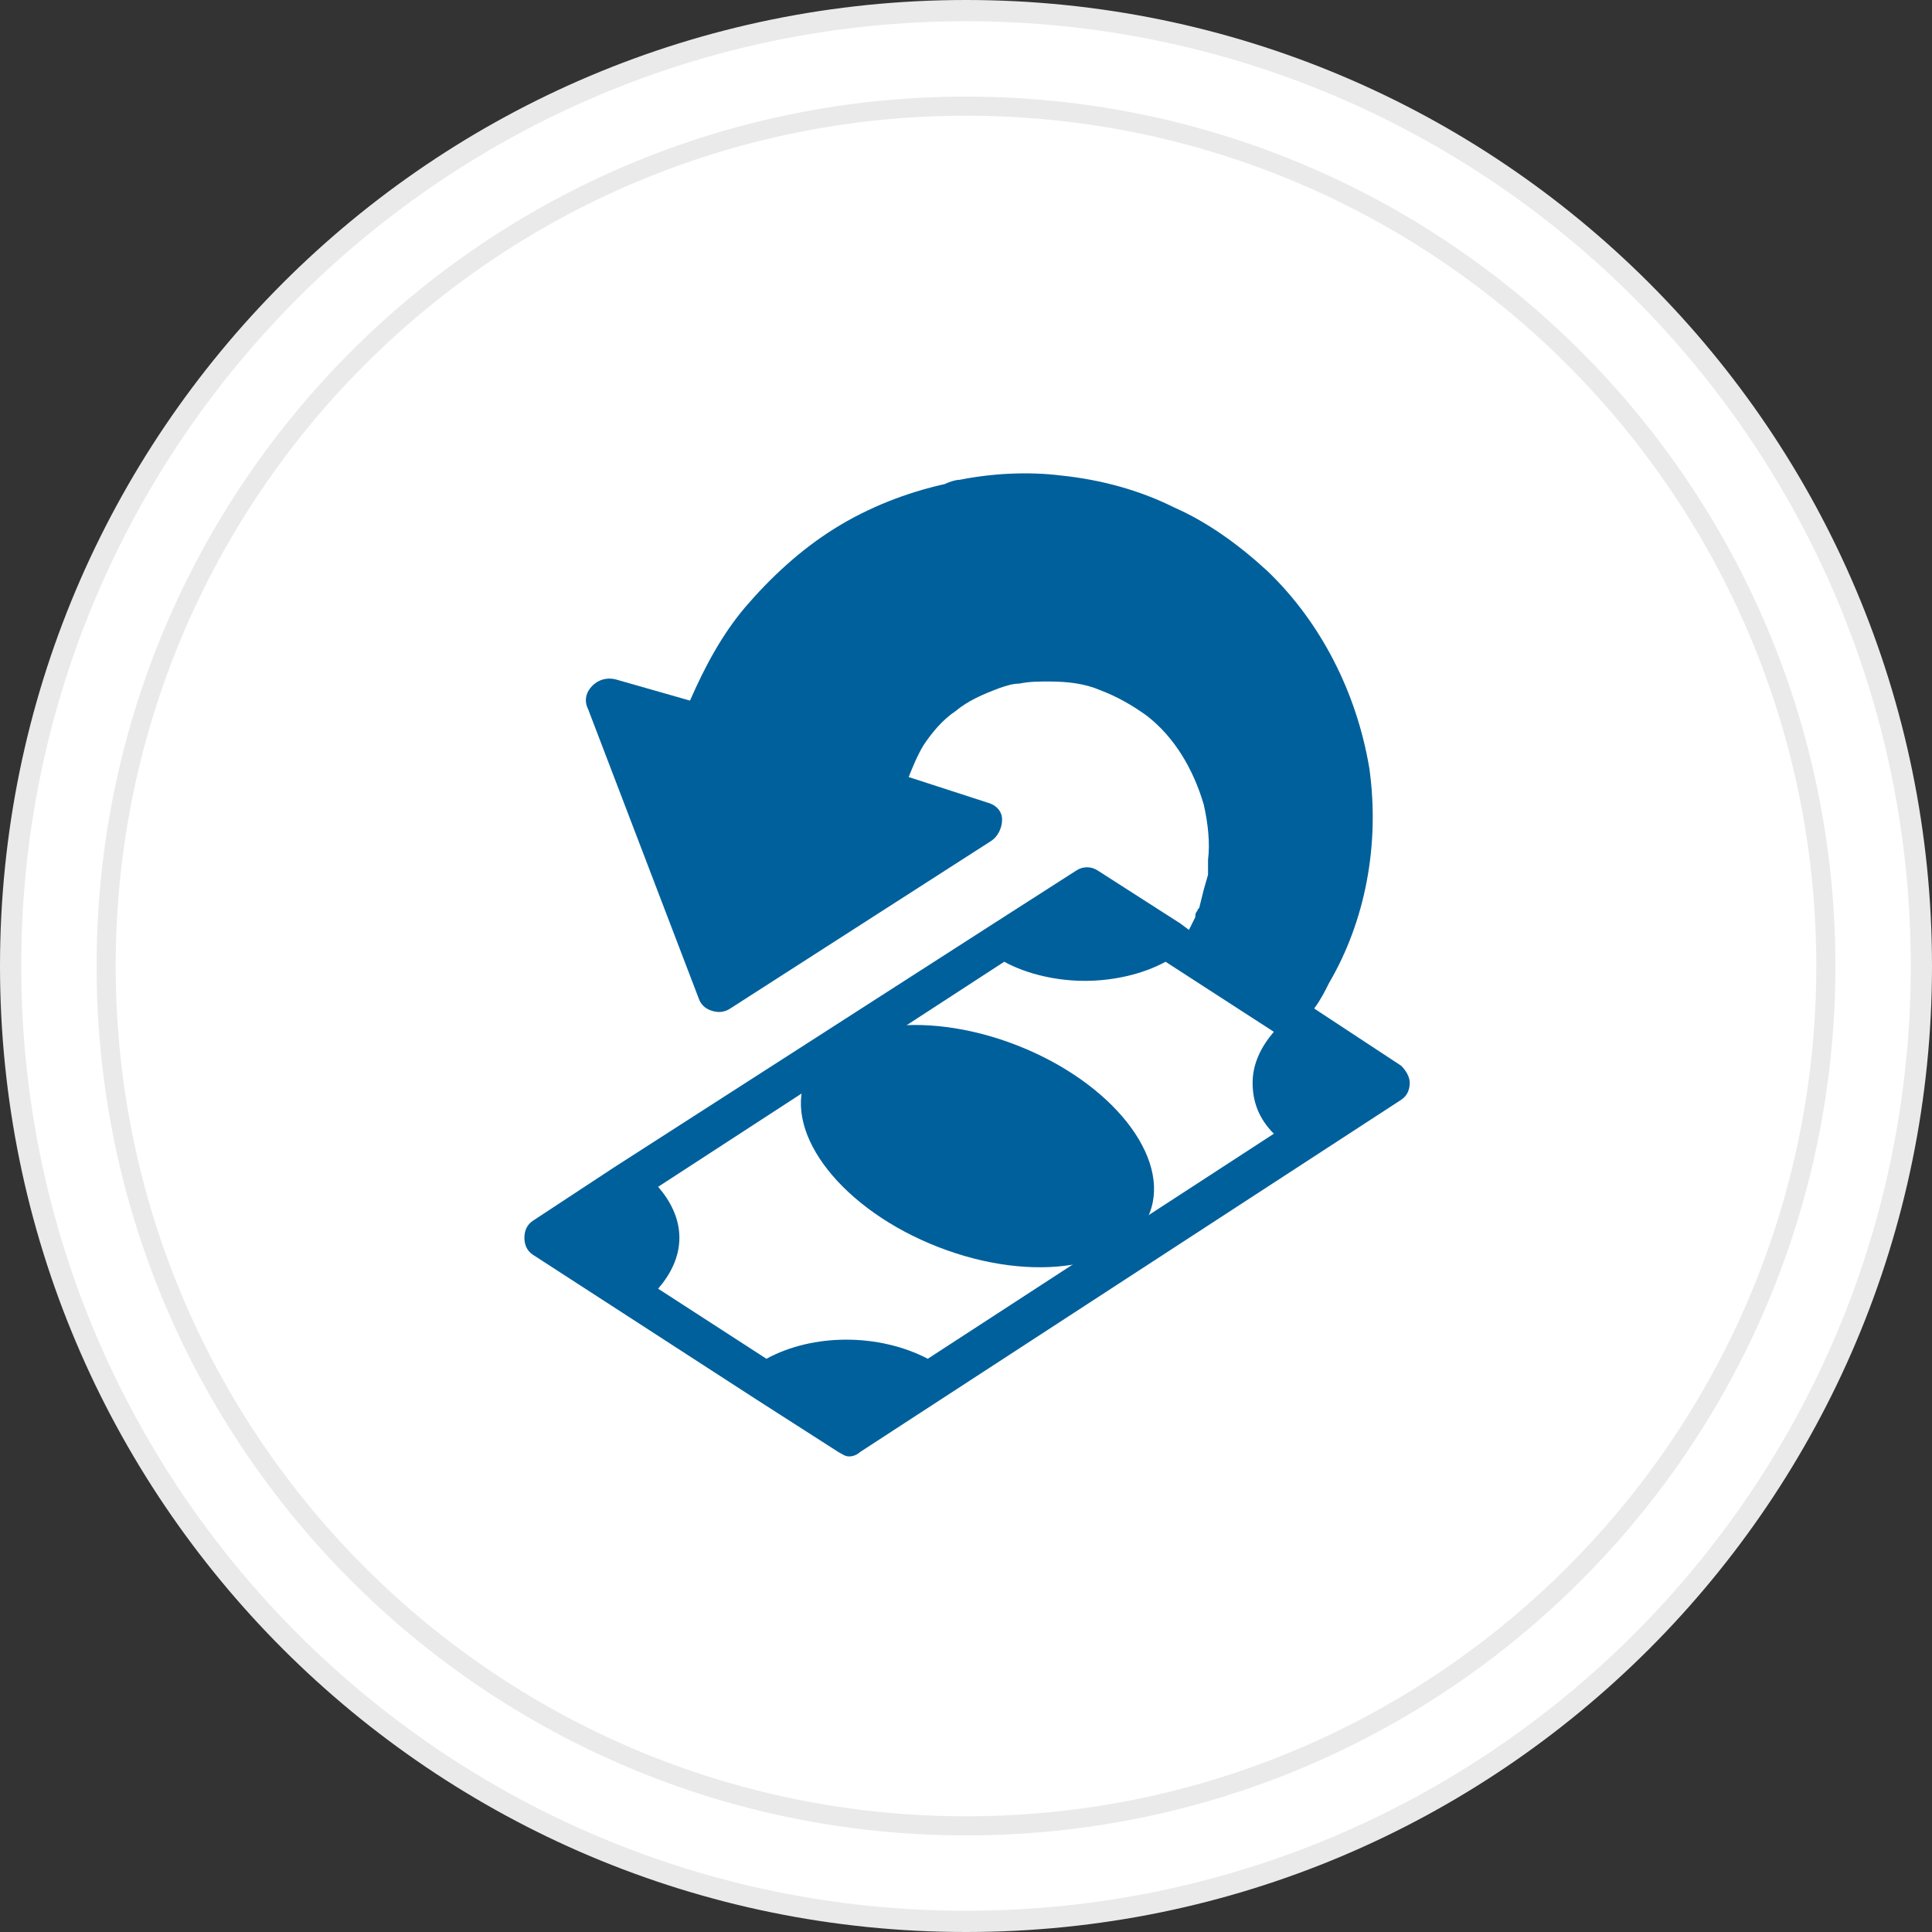
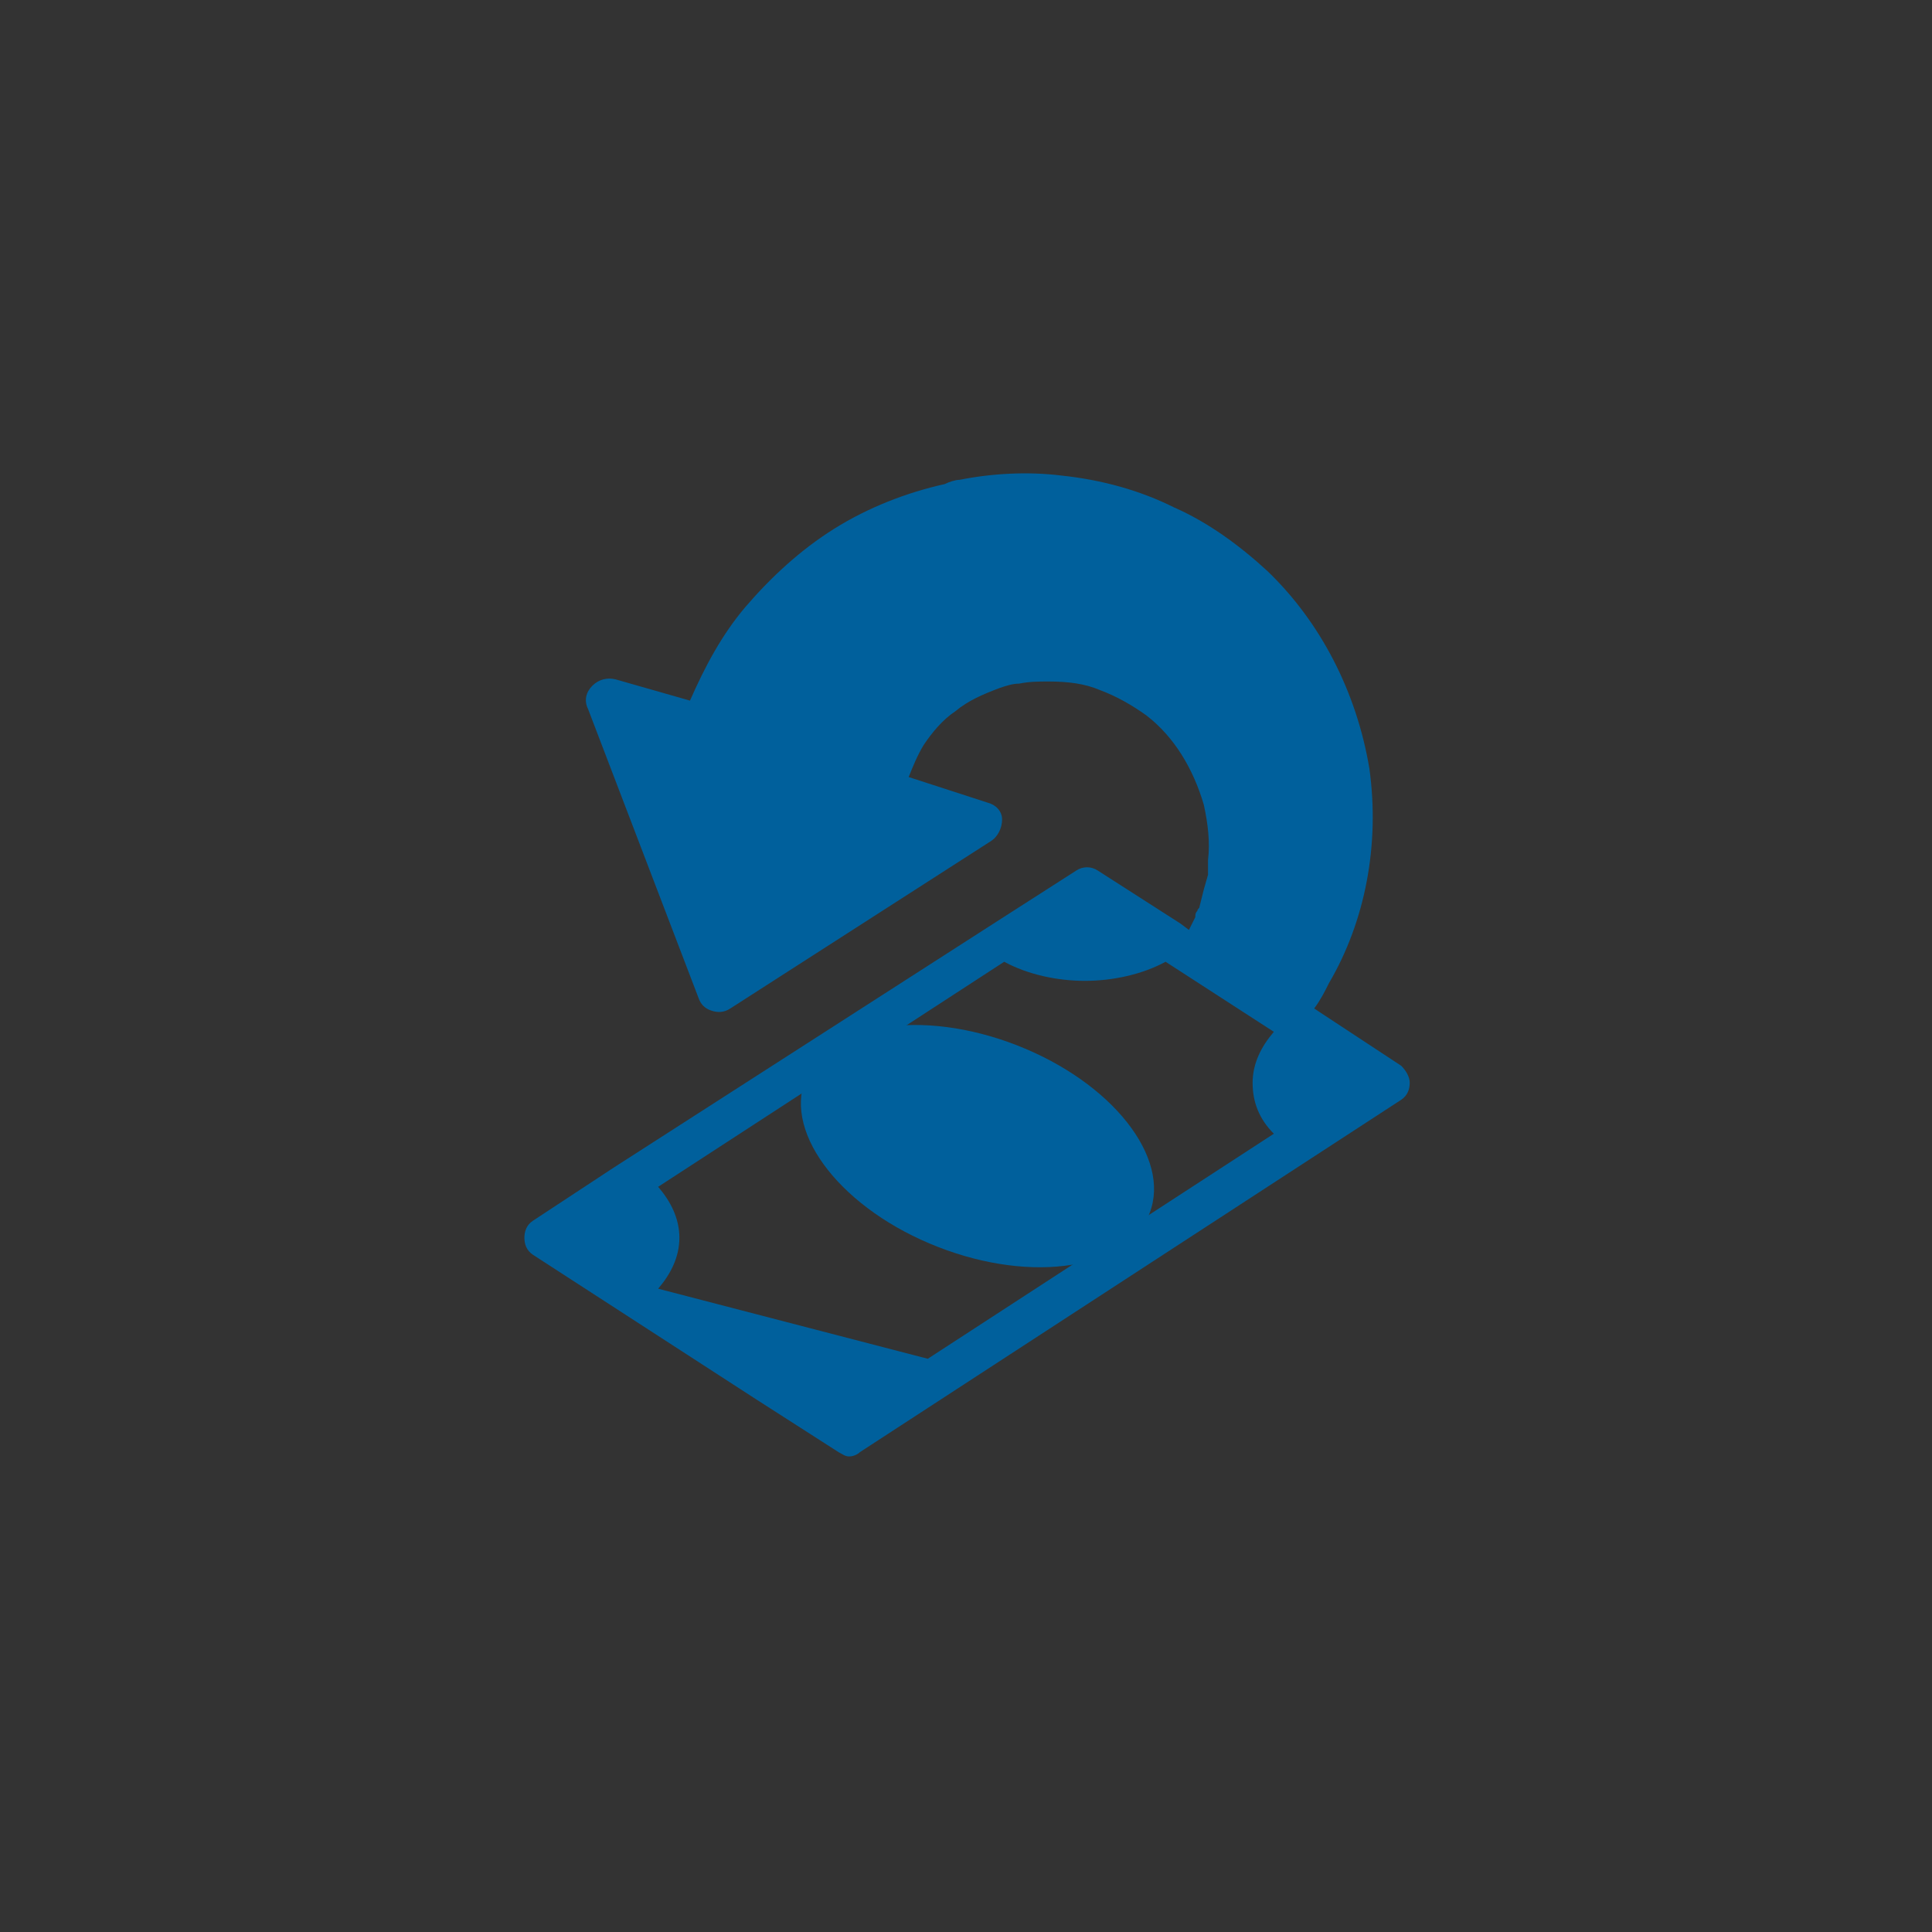
<svg xmlns="http://www.w3.org/2000/svg" width="91" height="91" viewBox="0 0 91 91" fill="none">
  <rect x="0" y="0" width="91" height="91" fill="#333333" stroke="none" />
-   <path d="M45.5 90.5C70.353 90.5 90.5 70.353 90.5 45.5C90.5 20.647 70.353 0.5 45.5 0.5C20.647 0.5 0.5 20.647 0.5 45.5C0.5 70.353 20.647 90.5 45.5 90.5Z" fill="white" stroke="#EAEAEA" stroke-miterlimit="10" />
-   <path d="M45.5 86C67.868 86 86 67.868 86 45.5C86 23.133 67.868 5 45.5 5C23.133 5 5 23.133 5 45.5C5 67.868 23.133 86 45.5 86Z" fill="white" stroke="#EAEAEA" stroke-width="0.9" stroke-miterlimit="10" />
-   <path d="M25.1 59.1L35.6 65.9L39.5 68.4C39.7 68.5 39.8 68.6 40 68.6C40.2 68.6 40.4 68.5 40.5 68.4L66 51.8C66.3 51.6 66.4 51.3 66.4 51C66.4 50.7 66.2 50.4 66 50.2L62.2 47.7L61.9 47.5C62.2 47.1 62.4 46.7 62.6 46.3C64.3 43.4 65 39.8 64.5 36.2C63.9 32.6 62.2 29.3 59.7 26.9C58.4 25.7 56.9 24.6 55.3 23.9C53.7 23.1 51.9 22.6 50 22.4C48.4 22.2 46.7 22.3 45.2 22.6C45 22.6 44.7 22.7 44.5 22.8C42.7 23.2 40.9 23.9 39.3 24.9C37.7 25.9 36.3 27.2 35.1 28.6C34 29.9 33.2 31.4 32.5 33L29 32C28.6 31.9 28.2 32 27.9 32.3C27.6 32.6 27.5 33 27.7 33.4L32.9 47C33 47.3 33.2 47.5 33.5 47.6C33.8 47.7 34.1 47.7 34.4 47.5L46.7 39.6C47 39.4 47.2 39 47.2 38.6C47.2 38.2 46.9 37.9 46.5 37.8L42.8 36.6C43 36.1 43.2 35.6 43.5 35.1C43.9 34.5 44.4 33.9 45 33.5C45.6 33 46.3 32.7 47.1 32.4C47.4 32.3 47.7 32.2 48 32.2C48.5 32.1 48.9 32.1 49.4 32.1C50.3 32.1 51.1 32.2 51.8 32.5C52.6 32.8 53.3 33.2 54 33.7C55.3 34.7 56.2 36.2 56.7 37.9C56.9 38.8 57 39.7 56.9 40.5C56.9 40.6 56.9 40.7 56.9 40.9C56.9 41 56.9 41.1 56.9 41.2L56.7 41.9L56.5 42.7C56.5 42.8 56.4 42.8 56.4 42.9C56.3 43 56.3 43.1 56.3 43.2C56.2 43.4 56.1 43.6 56 43.8L55.6 43.5L51.7 41C51.4 40.8 51 40.8 50.7 41L46.8 43.5L28.9 55L25.1 57.5C24.8 57.7 24.7 58 24.7 58.3C24.7 58.6 24.8 58.9 25.1 59.1ZM31 55.9L47.3 45.3C48.4 45.9 49.8 46.2 51.1 46.2C52.4 46.2 53.8 45.9 54.9 45.3L60 48.6C59.4 49.3 59 50.1 59 51C59 51.9 59.3 52.7 60 53.4L43.7 64C41.4 62.8 38.3 62.8 36.1 64L31 60.7C31.6 60 32 59.2 32 58.3C32 57.4 31.6 56.6 31 55.9Z" fill="#00609C" />
+   <path d="M25.1 59.1L35.6 65.9L39.5 68.4C39.7 68.5 39.8 68.6 40 68.6C40.2 68.6 40.4 68.5 40.5 68.4L66 51.8C66.3 51.6 66.4 51.3 66.4 51C66.4 50.7 66.2 50.4 66 50.2L62.2 47.7L61.9 47.5C62.2 47.1 62.4 46.7 62.6 46.3C64.3 43.4 65 39.8 64.5 36.2C63.9 32.6 62.2 29.3 59.7 26.9C58.4 25.7 56.9 24.6 55.3 23.9C53.7 23.1 51.9 22.6 50 22.4C48.4 22.2 46.7 22.3 45.2 22.6C45 22.6 44.7 22.7 44.5 22.8C42.7 23.2 40.9 23.9 39.3 24.9C37.7 25.9 36.3 27.2 35.1 28.6C34 29.9 33.2 31.4 32.5 33L29 32C28.6 31.9 28.2 32 27.9 32.3C27.6 32.6 27.5 33 27.7 33.4L32.9 47C33 47.3 33.2 47.5 33.5 47.6C33.8 47.7 34.1 47.7 34.4 47.5L46.7 39.6C47 39.4 47.2 39 47.2 38.6C47.2 38.2 46.9 37.9 46.5 37.8L42.8 36.6C43 36.1 43.2 35.6 43.5 35.1C43.9 34.5 44.4 33.9 45 33.5C45.6 33 46.3 32.7 47.1 32.4C47.4 32.3 47.7 32.2 48 32.2C48.5 32.1 48.9 32.1 49.4 32.1C50.3 32.1 51.1 32.2 51.8 32.5C52.6 32.8 53.3 33.2 54 33.7C55.3 34.7 56.2 36.2 56.7 37.9C56.9 38.8 57 39.7 56.9 40.5C56.9 40.6 56.9 40.7 56.9 40.9C56.9 41 56.9 41.1 56.9 41.2L56.7 41.9L56.5 42.7C56.5 42.8 56.4 42.8 56.4 42.9C56.3 43 56.3 43.1 56.3 43.2C56.2 43.4 56.1 43.6 56 43.8L55.6 43.5L51.7 41C51.4 40.8 51 40.8 50.7 41L46.8 43.5L28.9 55L25.1 57.5C24.8 57.7 24.7 58 24.7 58.3C24.7 58.6 24.8 58.9 25.1 59.1ZM31 55.9L47.3 45.3C48.4 45.9 49.8 46.2 51.1 46.2C52.4 46.2 53.8 45.9 54.9 45.3L60 48.6C59.4 49.3 59 50.1 59 51C59 51.9 59.3 52.7 60 53.4L43.7 64L31 60.7C31.6 60 32 59.2 32 58.3C32 57.4 31.6 56.6 31 55.9Z" fill="#00609C" />
  <path d="M54.147 57.141C55.169 54.517 52.368 50.975 47.891 49.232C43.414 47.488 38.956 48.202 37.933 50.827C36.911 53.451 39.712 56.992 44.189 58.736C48.666 60.48 53.124 59.766 54.147 57.141Z" fill="#00609C" />
</svg>